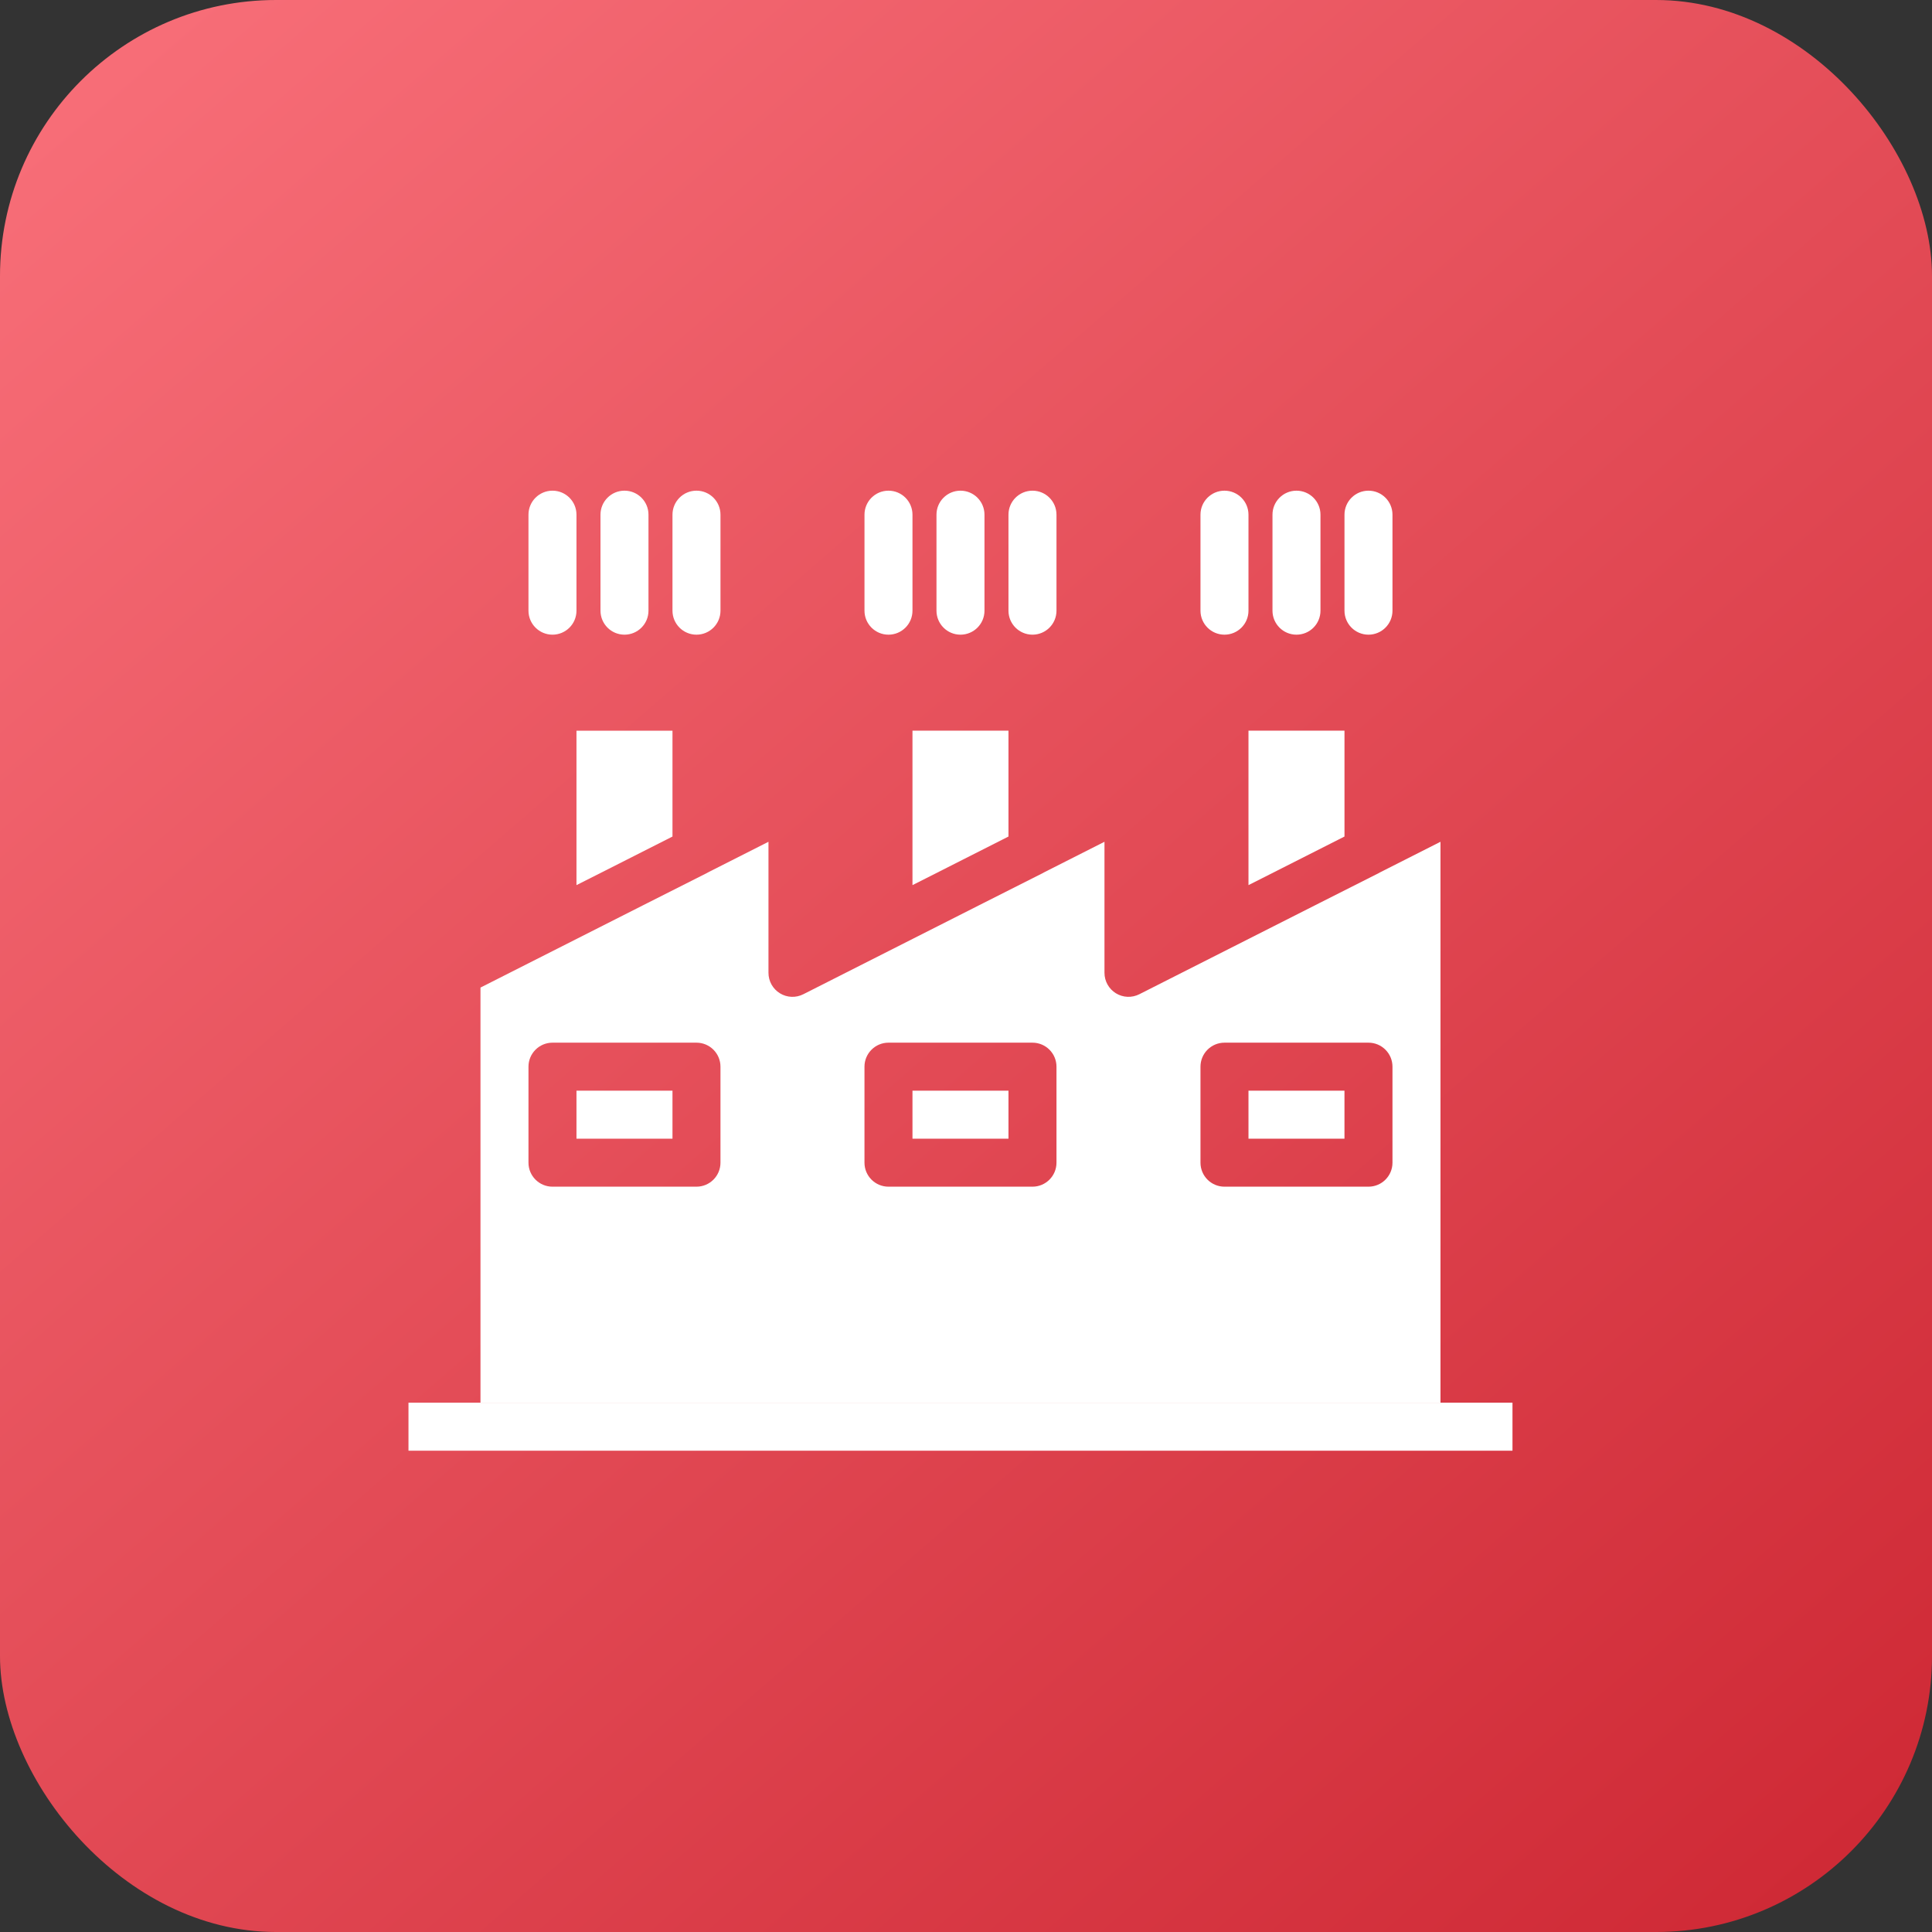
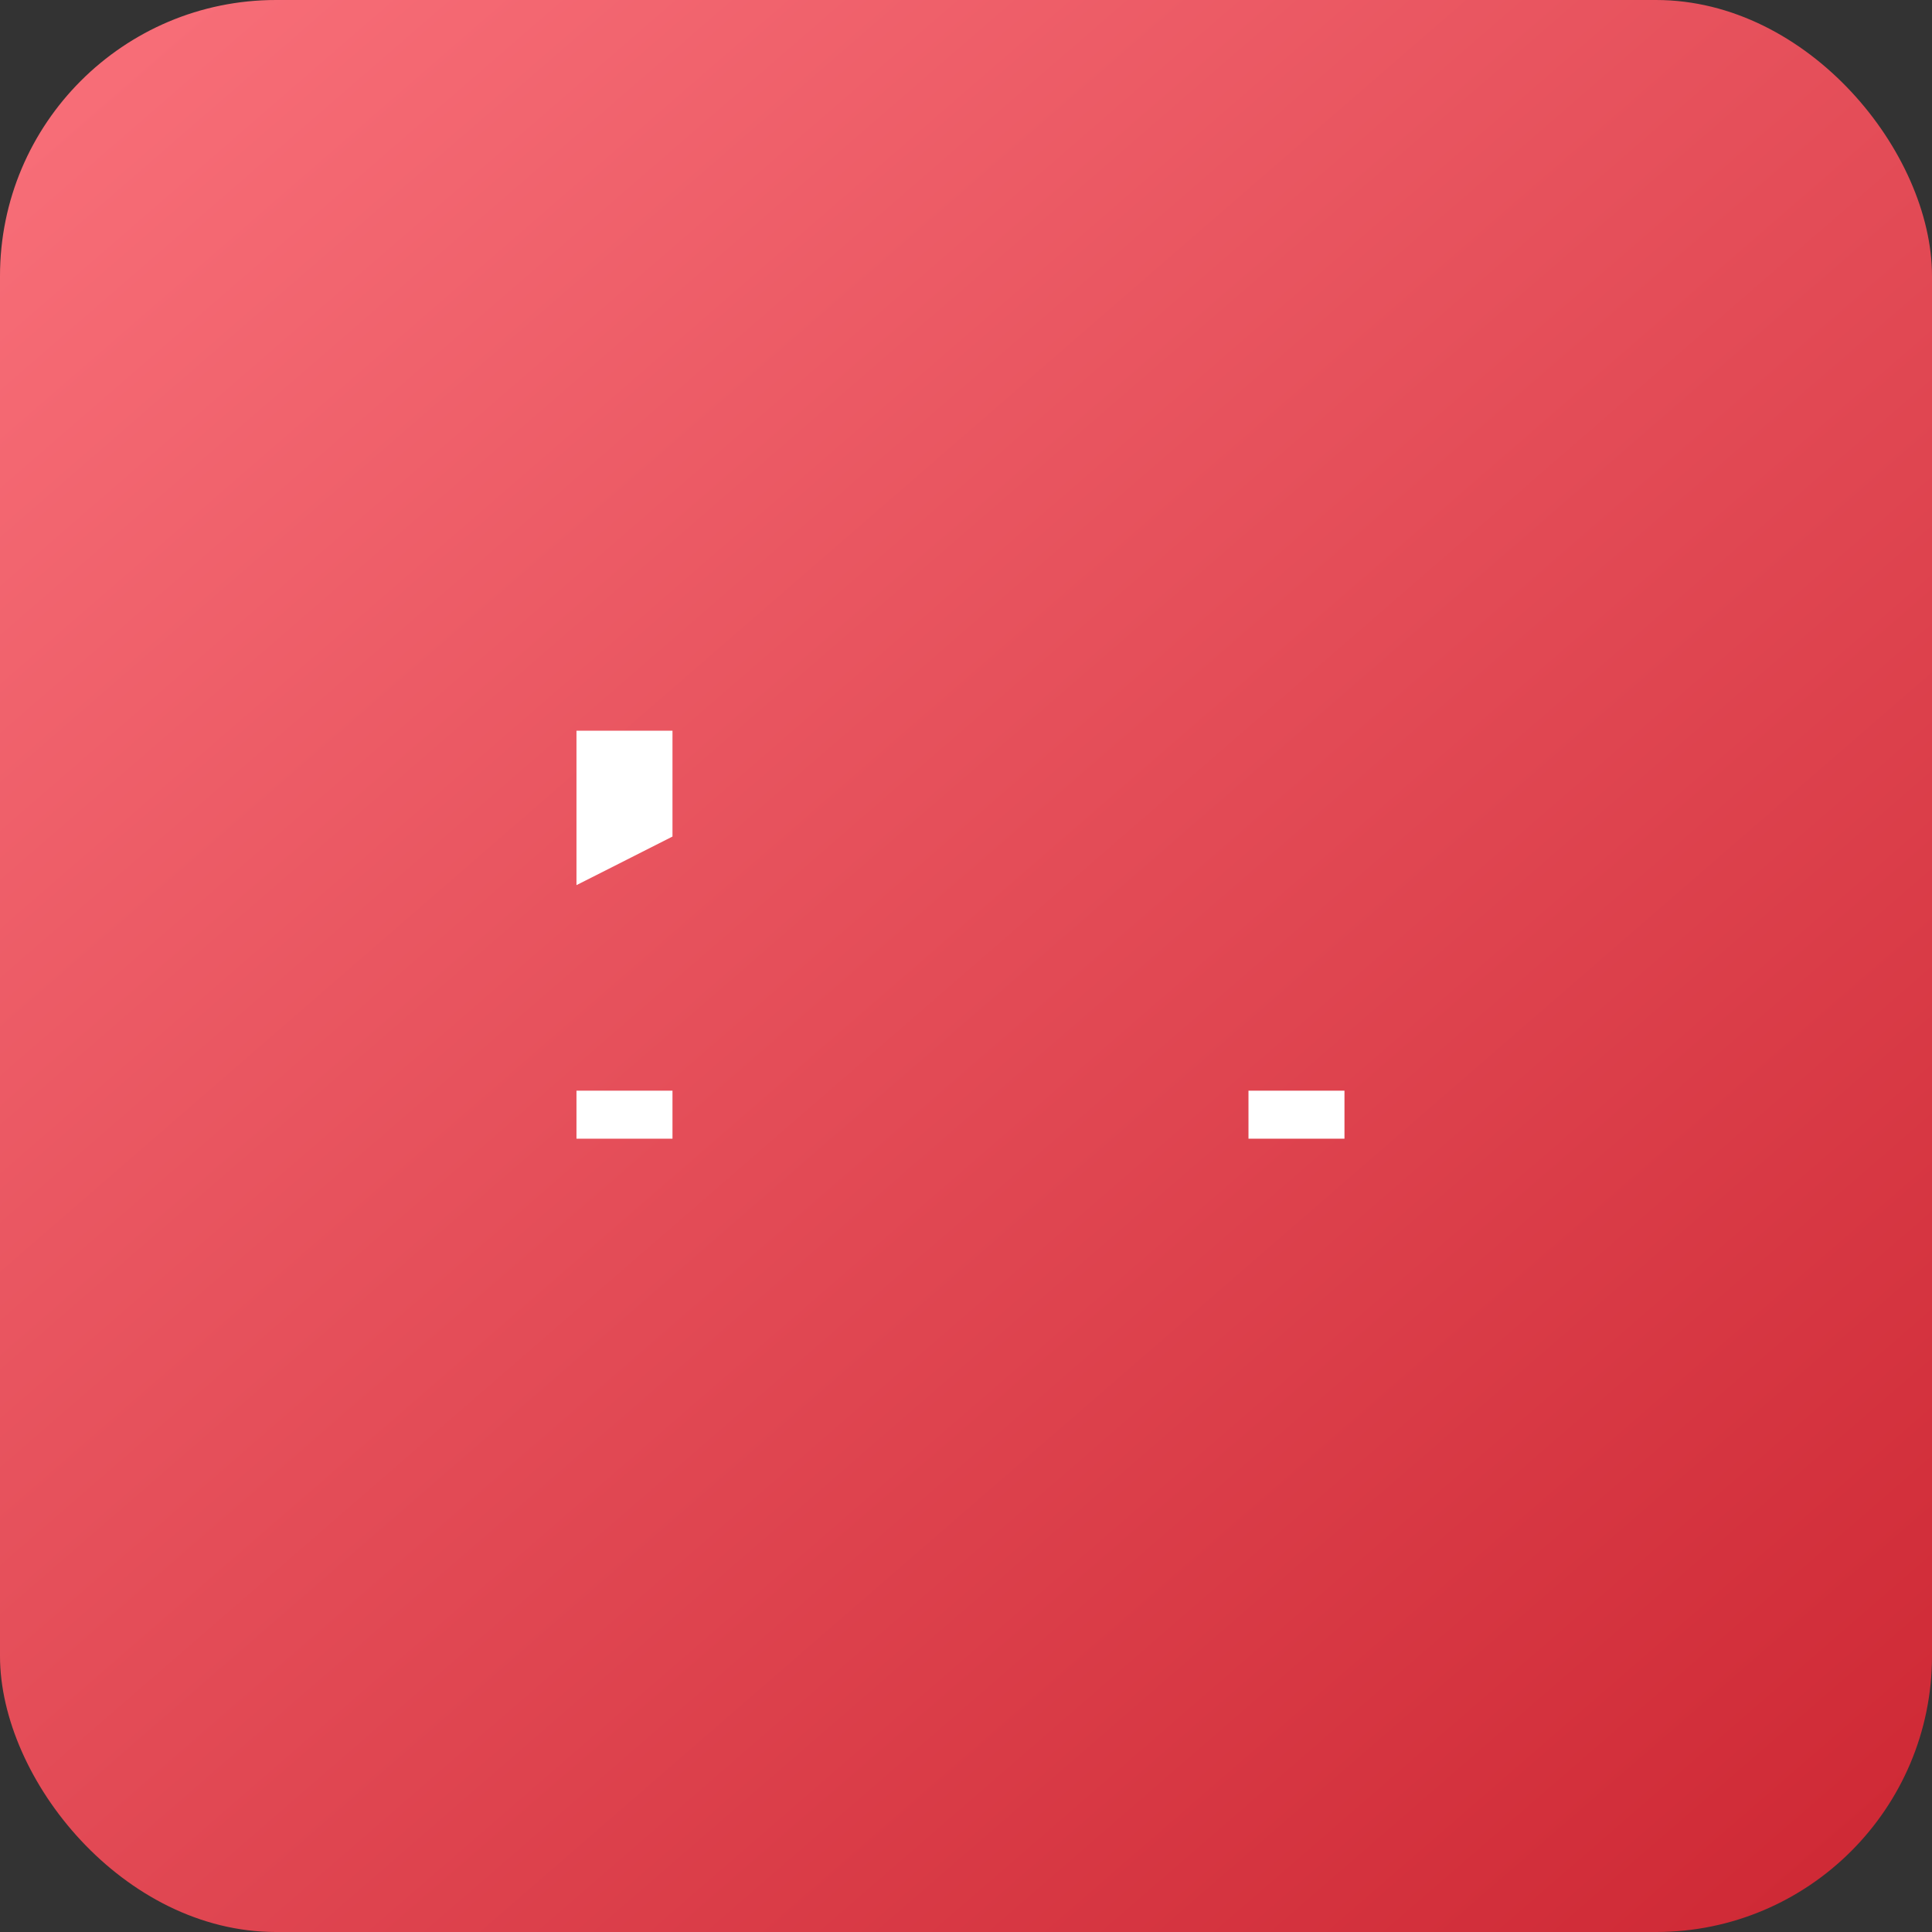
<svg xmlns="http://www.w3.org/2000/svg" width="175" height="175" viewBox="0 0 175 175" fill="none">
  <rect x="0" y="0" width="175" height="175" fill="#333333" stroke="none" />
  <rect width="175" height="175" rx="25" fill="url(#paint0_linear_39_77)" />
-   <path d="M82.652 98.794H91.347V103.142H82.652V98.794ZM60.913 75.774V66.185H52.217V80.174L55.1 78.718L60.913 75.774ZM52.217 98.794H60.913V103.142H52.217V98.794ZM113.087 98.794H121.782V103.142H113.087V98.794Z" fill="white" />
-   <path d="M130.478 76.248L124.974 79.034C124.96 79.042 124.95 79.053 124.936 79.061L119.561 81.775L103.201 90.057C102.869 90.225 102.5 90.306 102.129 90.291C101.758 90.276 101.397 90.166 101.08 89.972C100.763 89.777 100.502 89.505 100.32 89.181C100.139 88.856 100.043 88.491 100.043 88.119V76.248L94.539 79.034C94.525 79.042 94.515 79.053 94.501 79.061L89.126 81.775L72.766 90.057C72.435 90.226 72.066 90.306 71.695 90.292C71.323 90.277 70.962 90.167 70.645 89.972C70.328 89.778 70.066 89.506 69.885 89.181C69.703 88.857 69.608 88.491 69.608 88.119V76.248L64.106 79.033C64.092 79.041 64.081 79.053 64.066 79.061L58.179 82.034L43.522 89.454V127.055H130.478V76.248ZM65.26 105.315C65.26 106.515 64.287 107.489 63.086 107.489H50.043C48.843 107.489 47.869 106.515 47.869 105.315V96.62C47.869 95.419 48.843 94.445 50.043 94.445H63.086C64.287 94.445 65.26 95.419 65.26 96.62V105.315ZM95.696 105.315C95.696 106.515 94.722 107.489 93.521 107.489H80.478C79.277 107.489 78.304 106.515 78.304 105.315V96.62C78.304 95.419 79.277 94.445 80.478 94.445H93.521C94.722 94.445 95.696 95.419 95.696 96.62V105.315ZM126.13 105.315C126.13 106.515 125.157 107.489 123.957 107.489H110.913C109.712 107.489 108.739 106.515 108.739 105.315V96.62C108.739 95.419 109.712 94.445 110.913 94.445H123.957C125.157 94.445 126.13 95.419 126.13 96.62V105.315Z" fill="white" />
-   <path d="M91.347 75.773V66.184H82.652V80.174L83.909 79.54L91.347 75.773ZM121.783 75.773V66.184H113.087V80.174L114.343 79.54L121.783 75.773ZM132.652 127.055H37V131.402H137V127.055H132.652ZM50.044 57.489C51.244 57.489 52.217 56.516 52.217 55.315V46.62C52.217 45.419 51.244 44.446 50.044 44.446C48.843 44.446 47.869 45.419 47.869 46.62V55.315C47.869 56.515 48.843 57.489 50.044 57.489V57.489ZM56.566 57.489C57.766 57.489 58.739 56.516 58.739 55.315V46.62C58.739 45.419 57.766 44.445 56.566 44.445C55.364 44.445 54.392 45.419 54.392 46.62V55.315C54.392 56.515 55.364 57.489 56.566 57.489V57.489ZM63.087 57.489C64.287 57.489 65.261 56.516 65.261 55.315V46.62C65.261 45.419 64.287 44.445 63.087 44.445C61.886 44.445 60.913 45.419 60.913 46.62V55.315C60.913 56.515 61.886 57.489 63.087 57.489V57.489ZM80.478 57.489C81.678 57.489 82.652 56.516 82.652 55.315V46.62C82.652 45.419 81.679 44.446 80.478 44.446C79.277 44.446 78.305 45.419 78.305 46.62V55.315C78.305 56.515 79.277 57.489 80.478 57.489V57.489ZM87 57.489C88.2 57.489 89.174 56.516 89.174 55.315V46.62C89.174 45.419 88.201 44.446 87 44.446C85.799 44.446 84.826 45.419 84.826 46.62V55.315C84.826 56.515 85.799 57.489 87 57.489L87 57.489ZM93.522 57.489C94.722 57.489 95.696 56.516 95.696 55.315V46.62C95.696 45.419 94.722 44.446 93.522 44.446C92.321 44.446 91.347 45.419 91.347 46.62V55.315C91.347 56.515 92.321 57.489 93.522 57.489V57.489ZM110.913 57.489C112.114 57.489 113.086 56.516 113.087 55.315V46.62C113.087 45.419 112.114 44.446 110.913 44.446C109.713 44.446 108.739 45.419 108.739 46.62V55.315C108.739 56.515 109.713 57.489 110.913 57.489V57.489ZM117.435 57.489C118.636 57.489 119.608 56.516 119.608 55.315V46.62C119.608 45.419 118.636 44.446 117.435 44.446C116.235 44.446 115.261 45.419 115.261 46.62V55.315C115.261 56.515 116.234 57.489 117.435 57.489V57.489ZM123.957 57.489C125.157 57.489 126.13 56.516 126.13 55.315V46.62C126.13 45.419 125.157 44.446 123.957 44.446C122.757 44.446 121.783 45.419 121.783 46.62V55.315C121.783 56.515 122.756 57.489 123.957 57.489V57.489Z" fill="white" />
+   <path d="M82.652 98.794H91.347H82.652V98.794ZM60.913 75.774V66.185H52.217V80.174L55.1 78.718L60.913 75.774ZM52.217 98.794H60.913V103.142H52.217V98.794ZM113.087 98.794H121.782V103.142H113.087V98.794Z" fill="white" />
  <defs>
    <linearGradient id="paint0_linear_39_77" x1="4.58121e-07" y1="6.523" x2="155.849" y2="186.17" gradientUnits="userSpaceOnUse">
      <stop stop-color="#F86F79" />
      <stop offset="1" stop-color="#CE2834" />
    </linearGradient>
  </defs>
</svg>